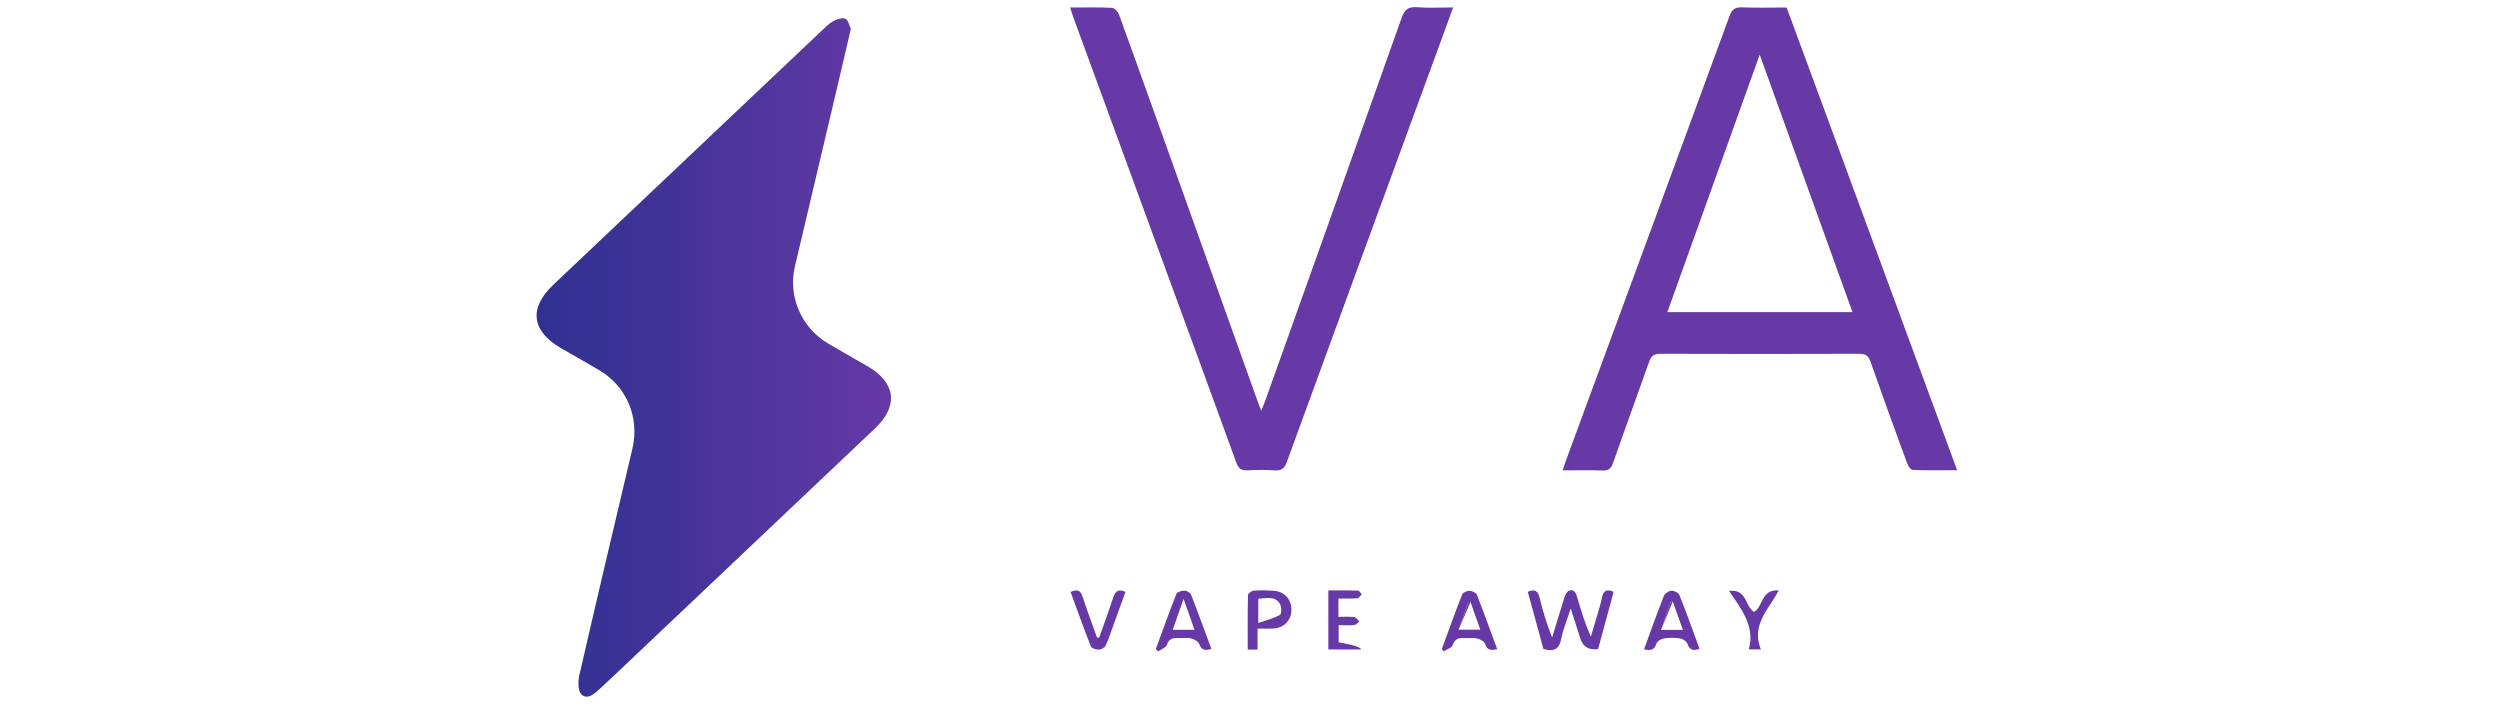
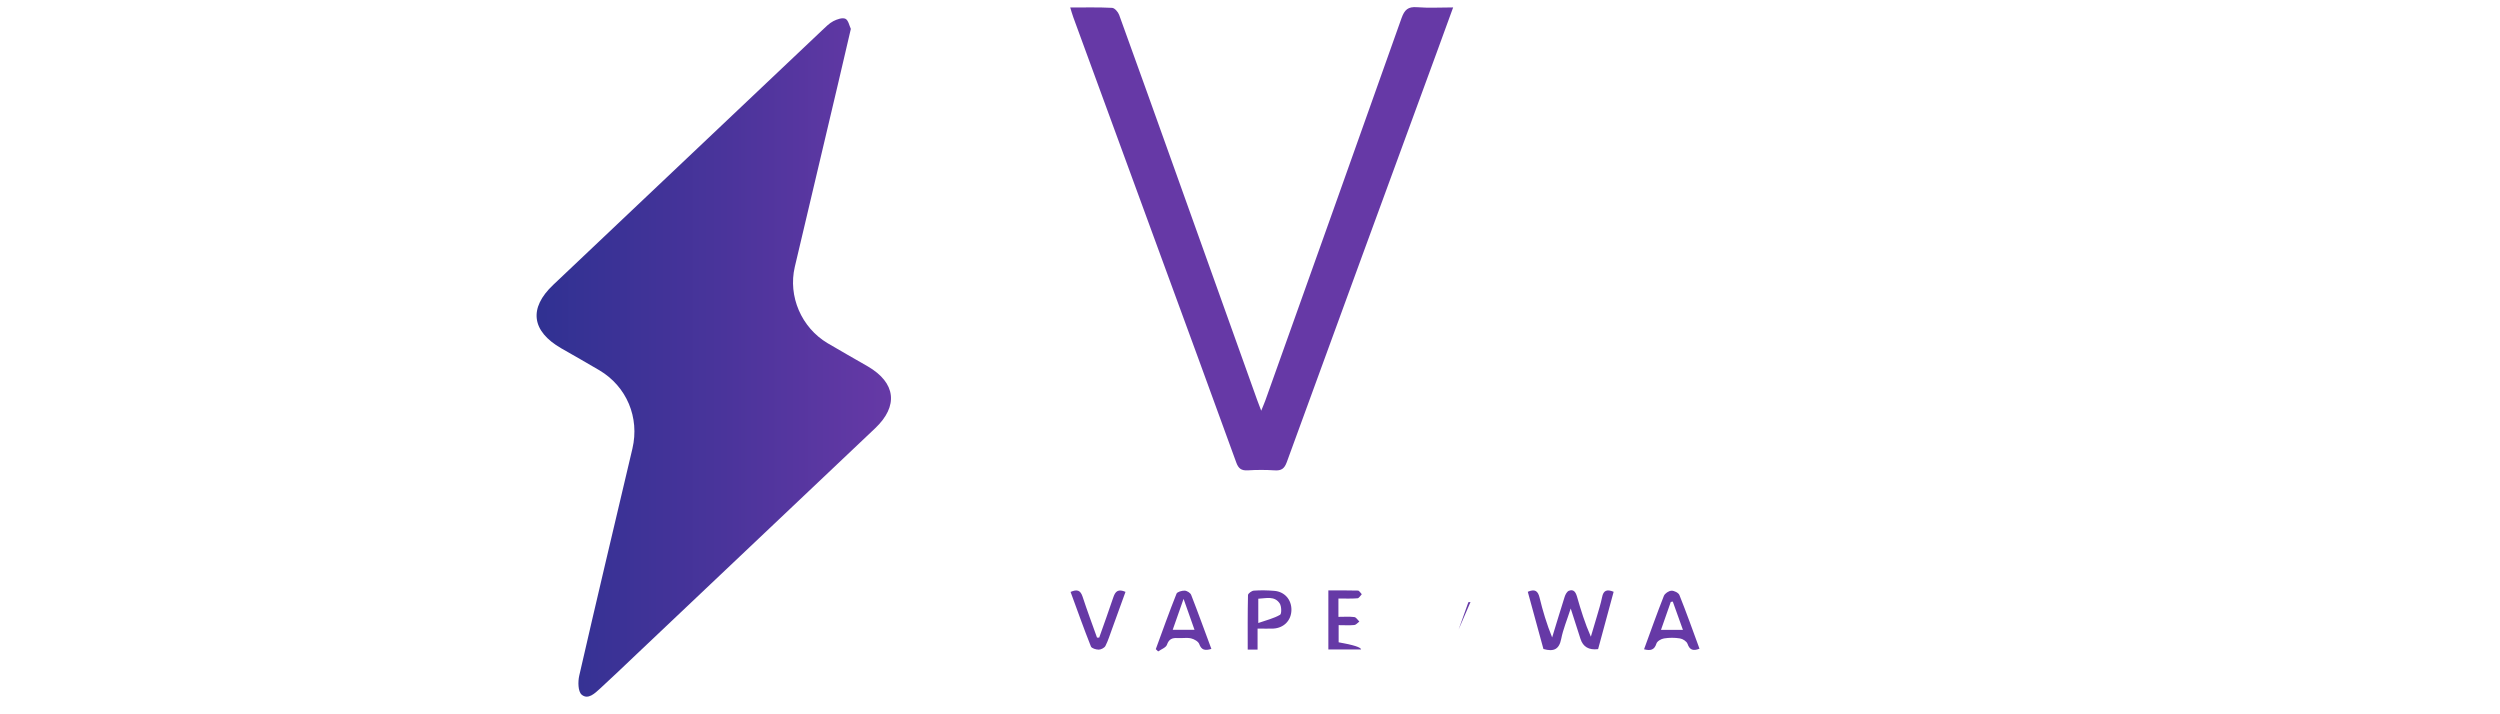
<svg xmlns="http://www.w3.org/2000/svg" id="Layer_1" data-name="Layer 1" viewBox="0 0 350 100">
  <defs>
    <style>      .cls-1 {        fill: url(#linear-gradient);      }      .cls-2 {        fill: #6639a6;      }    </style>
    <linearGradient id="linear-gradient" x1="75.12" y1="50.04" x2="124.74" y2="50.04" gradientUnits="userSpaceOnUse">
      <stop offset="0" stop-color="#303192" />
      <stop offset=".53" stop-color="#4a349b" />
      <stop offset="1" stop-color="#6639a6" />
    </linearGradient>
  </defs>
  <path class="cls-1" d="m119.12,4.04c-.63,2.68-1.2,5.15-1.78,7.63-2.02,8.57-4.06,17.13-6.07,25.7-.96,4.12.93,8.49,4.58,10.67,1.87,1.11,3.77,2.17,5.65,3.26,3.92,2.29,4.31,5.54,1.02,8.66-11.12,10.54-22.25,21.07-33.38,31.61-1.7,1.61-3.39,3.24-5.12,4.82-.73.66-1.69,1.63-2.59.86-.51-.44-.53-1.8-.34-2.64,2.43-10.61,4.95-21.21,7.45-31.81,1.02-4.34-.8-8.7-4.64-10.97-1.76-1.04-3.55-2.05-5.33-3.07-4.16-2.4-4.58-5.61-1.12-8.88,10-9.47,20-18.94,30.01-28.41,2.55-2.42,5.1-4.84,7.66-7.25.49-.46.97-.96,1.55-1.26.51-.26,1.26-.53,1.69-.33.41.19.55.98.76,1.42Z" />
-   <path class="cls-2" d="m250.13,1.05c7.94,21.55,15.87,43.06,23.87,64.78-2.19,0-4.22.04-6.24-.04-.27-.01-.63-.57-.77-.95-1.73-4.71-3.44-9.42-5.1-14.15-.29-.84-.67-1.17-1.59-1.16-9.29.03-18.59.03-27.88,0-.87,0-1.25.31-1.53,1.09-1.67,4.73-3.4,9.43-5.05,14.17-.28.8-.63,1.12-1.5,1.08-1.79-.07-3.59-.02-5.58-.02.18-.54.32-.96.47-1.37,7.64-20.74,15.29-41.48,22.9-62.23.36-.98.8-1.25,1.79-1.22,2.05.08,4.1.02,6.21.02Zm9.22,42.65c-4.31-11.98-8.59-23.84-12.99-36.05-4.39,12.25-8.65,24.11-12.93,36.05h25.92Z" />
  <path class="cls-2" d="m149.83,1.05c2.04,0,3.96-.05,5.87.05.35.02.83.57.98.98,2.62,7.23,5.21,14.47,7.8,21.71,3.84,10.74,7.68,21.49,11.53,32.23.14.39.29.77.56,1.48.26-.66.44-1.04.58-1.44,6.36-17.83,12.74-35.66,19.06-53.51.42-1.18.91-1.64,2.18-1.54,1.62.13,3.26.03,5.05.03-.78,2.14-1.51,4.17-2.26,6.2-7.02,19.15-14.05,38.3-21.03,57.46-.34.93-.77,1.21-1.7,1.15-1.25-.08-2.51-.08-3.77,0-.9.05-1.3-.26-1.61-1.12-3.53-9.74-7.11-19.47-10.68-29.21-4.04-11.03-8.08-22.05-12.12-33.08-.16-.42-.27-.86-.44-1.4Z" />
  <path class="cls-2" d="m223.72,90.88q-1.92.23-2.45-1.43c-.41-1.3-.84-2.6-1.37-4.26-.53,1.65-1.07,2.92-1.33,4.25-.29,1.48-1.05,1.83-2.49,1.42-.72-2.61-1.45-5.3-2.19-8.01.97-.42,1.42-.15,1.65.82.45,1.86,1,3.7,1.76,5.57.58-1.89,1.15-3.79,1.75-5.68.1-.32.32-.74.59-.85.66-.26.95.18,1.13.78.54,1.88,1.11,3.75,1.95,5.65.28-.95.57-1.91.85-2.86.25-.88.54-1.76.72-2.66.18-.95.65-1.17,1.62-.77-.72,2.66-1.44,5.31-2.17,8.01Z" />
-   <path class="cls-2" d="m209.61,90.87c-.91.24-1.4.15-1.69-.72-.12-.36-.73-.68-1.17-.77-.6-.13-1.25,0-1.88-.04-.77-.06-1.2.17-1.49.97-.14.39-.81.59-1.24.88-.1-.11-.2-.22-.29-.33.94-2.54,1.85-5.09,2.84-7.61.11-.29.69-.55,1.05-.54.36,0,.91.28,1.03.58.98,2.48,1.88,5,2.84,7.59Zm-5.41-2.72h3.04c-.49-1.38-.93-2.63-1.37-3.87-.1,0-.2.02-.3.03-.44,1.22-.87,2.45-1.37,3.84Z" />
  <path class="cls-2" d="m230.17,90.89c.93-2.54,1.81-5.02,2.77-7.46.14-.35.68-.71,1.06-.73.37-.02,1,.29,1.12.61.99,2.47,1.88,4.98,2.81,7.51-.88.34-1.37.2-1.68-.69-.12-.34-.66-.69-1.05-.75-.73-.12-1.51-.12-2.24,0-.4.06-.96.39-1.06.72-.29.91-.83,1.03-1.73.8Zm5.44-2.71c-.51-1.42-.96-2.69-1.42-3.96-.09.02-.19.03-.28.05-.44,1.27-.89,2.53-1.37,3.91h3.07Z" />
-   <path class="cls-2" d="m169.58,90.85c-.89.27-1.38.16-1.69-.69-.13-.36-.72-.69-1.15-.79-.6-.13-1.25,0-1.87-.04-.75-.05-1.22.13-1.5.94-.14.4-.81.63-1.23.93-.11-.11-.22-.21-.33-.32.95-2.59,1.88-5.2,2.9-7.76.1-.26.75-.44,1.14-.43.32.01.8.31.91.59.97,2.48,1.87,4.99,2.83,7.56Zm-2.35-2.68c-.52-1.48-.97-2.73-1.53-4.33-.59,1.68-1.04,2.95-1.52,4.33h3.05Z" />
+   <path class="cls-2" d="m169.58,90.85c-.89.27-1.38.16-1.69-.69-.13-.36-.72-.69-1.15-.79-.6-.13-1.25,0-1.87-.04-.75-.05-1.22.13-1.5.94-.14.4-.81.63-1.23.93-.11-.11-.22-.21-.33-.32.95-2.59,1.88-5.2,2.9-7.76.1-.26.75-.44,1.14-.43.32.01.8.31.91.59.97,2.48,1.87,4.99,2.83,7.56Zm-2.35-2.68c-.52-1.48-.97-2.73-1.53-4.33-.59,1.68-1.04,2.95-1.52,4.33Z" />
  <path class="cls-2" d="m176.06,88v2.94h-1.38c0-2.56-.02-5.09.04-7.63,0-.22.52-.6.81-.62.96-.07,1.92-.05,2.88.03,1.45.12,2.42,1.25,2.39,2.7-.03,1.45-1.06,2.5-2.53,2.58-.66.03-1.33,0-2.21,0Zm.1-4.18v3.4c1.18-.41,2.19-.65,3.05-1.15.23-.13.21-1.19-.05-1.59-.73-1.09-1.89-.71-3-.66Z" />
  <path class="cls-2" d="m185.97,90.93v-8.27c1.42,0,2.78-.02,4.14.02.18,0,.36.33.54.51-.2.2-.39.56-.6.57-.86.07-1.73.03-2.67.03v2.57c.77,0,1.51-.06,2.23.03.25.03.47.41.7.62-.23.17-.45.46-.69.49-.7.07-1.4.02-2.21.02v2.4q3.11.55,3.14,1h-4.58Z" />
  <path class="cls-2" d="m153.89,89.26c.66-1.88,1.35-3.75,1.98-5.65.28-.84.69-1.19,1.7-.75-.63,1.75-1.27,3.5-1.9,5.24-.29.78-.53,1.59-.91,2.33-.14.27-.61.51-.93.52-.38,0-.99-.18-1.1-.44-1-2.51-1.9-5.06-2.85-7.64.91-.4,1.38-.25,1.68.66.63,1.93,1.34,3.82,2.02,5.73h.32Z" />
-   <path class="cls-2" d="m246.52,90.92h-1.69c.9-3.24-1.01-5.61-2.77-8.19,2.54-.33,2.22,2.19,3.51,2.94,1.27-.71.99-3.21,3.45-3.01-1.39,2.67-3.89,4.8-2.5,8.25Z" />
  <path class="cls-2" d="m204.2,88.15c.5-1.4.93-2.62,1.37-3.84.1,0,.2-.02.3-.03" />
-   <path class="cls-2" d="m232.54,88.18c.48-1.38.93-2.64,1.37-3.91.09-.02.19-.03.28-.05" />
-   <path class="cls-2" d="m164.18,88.17c.48-1.37.93-2.65,1.52-4.33" />
</svg>